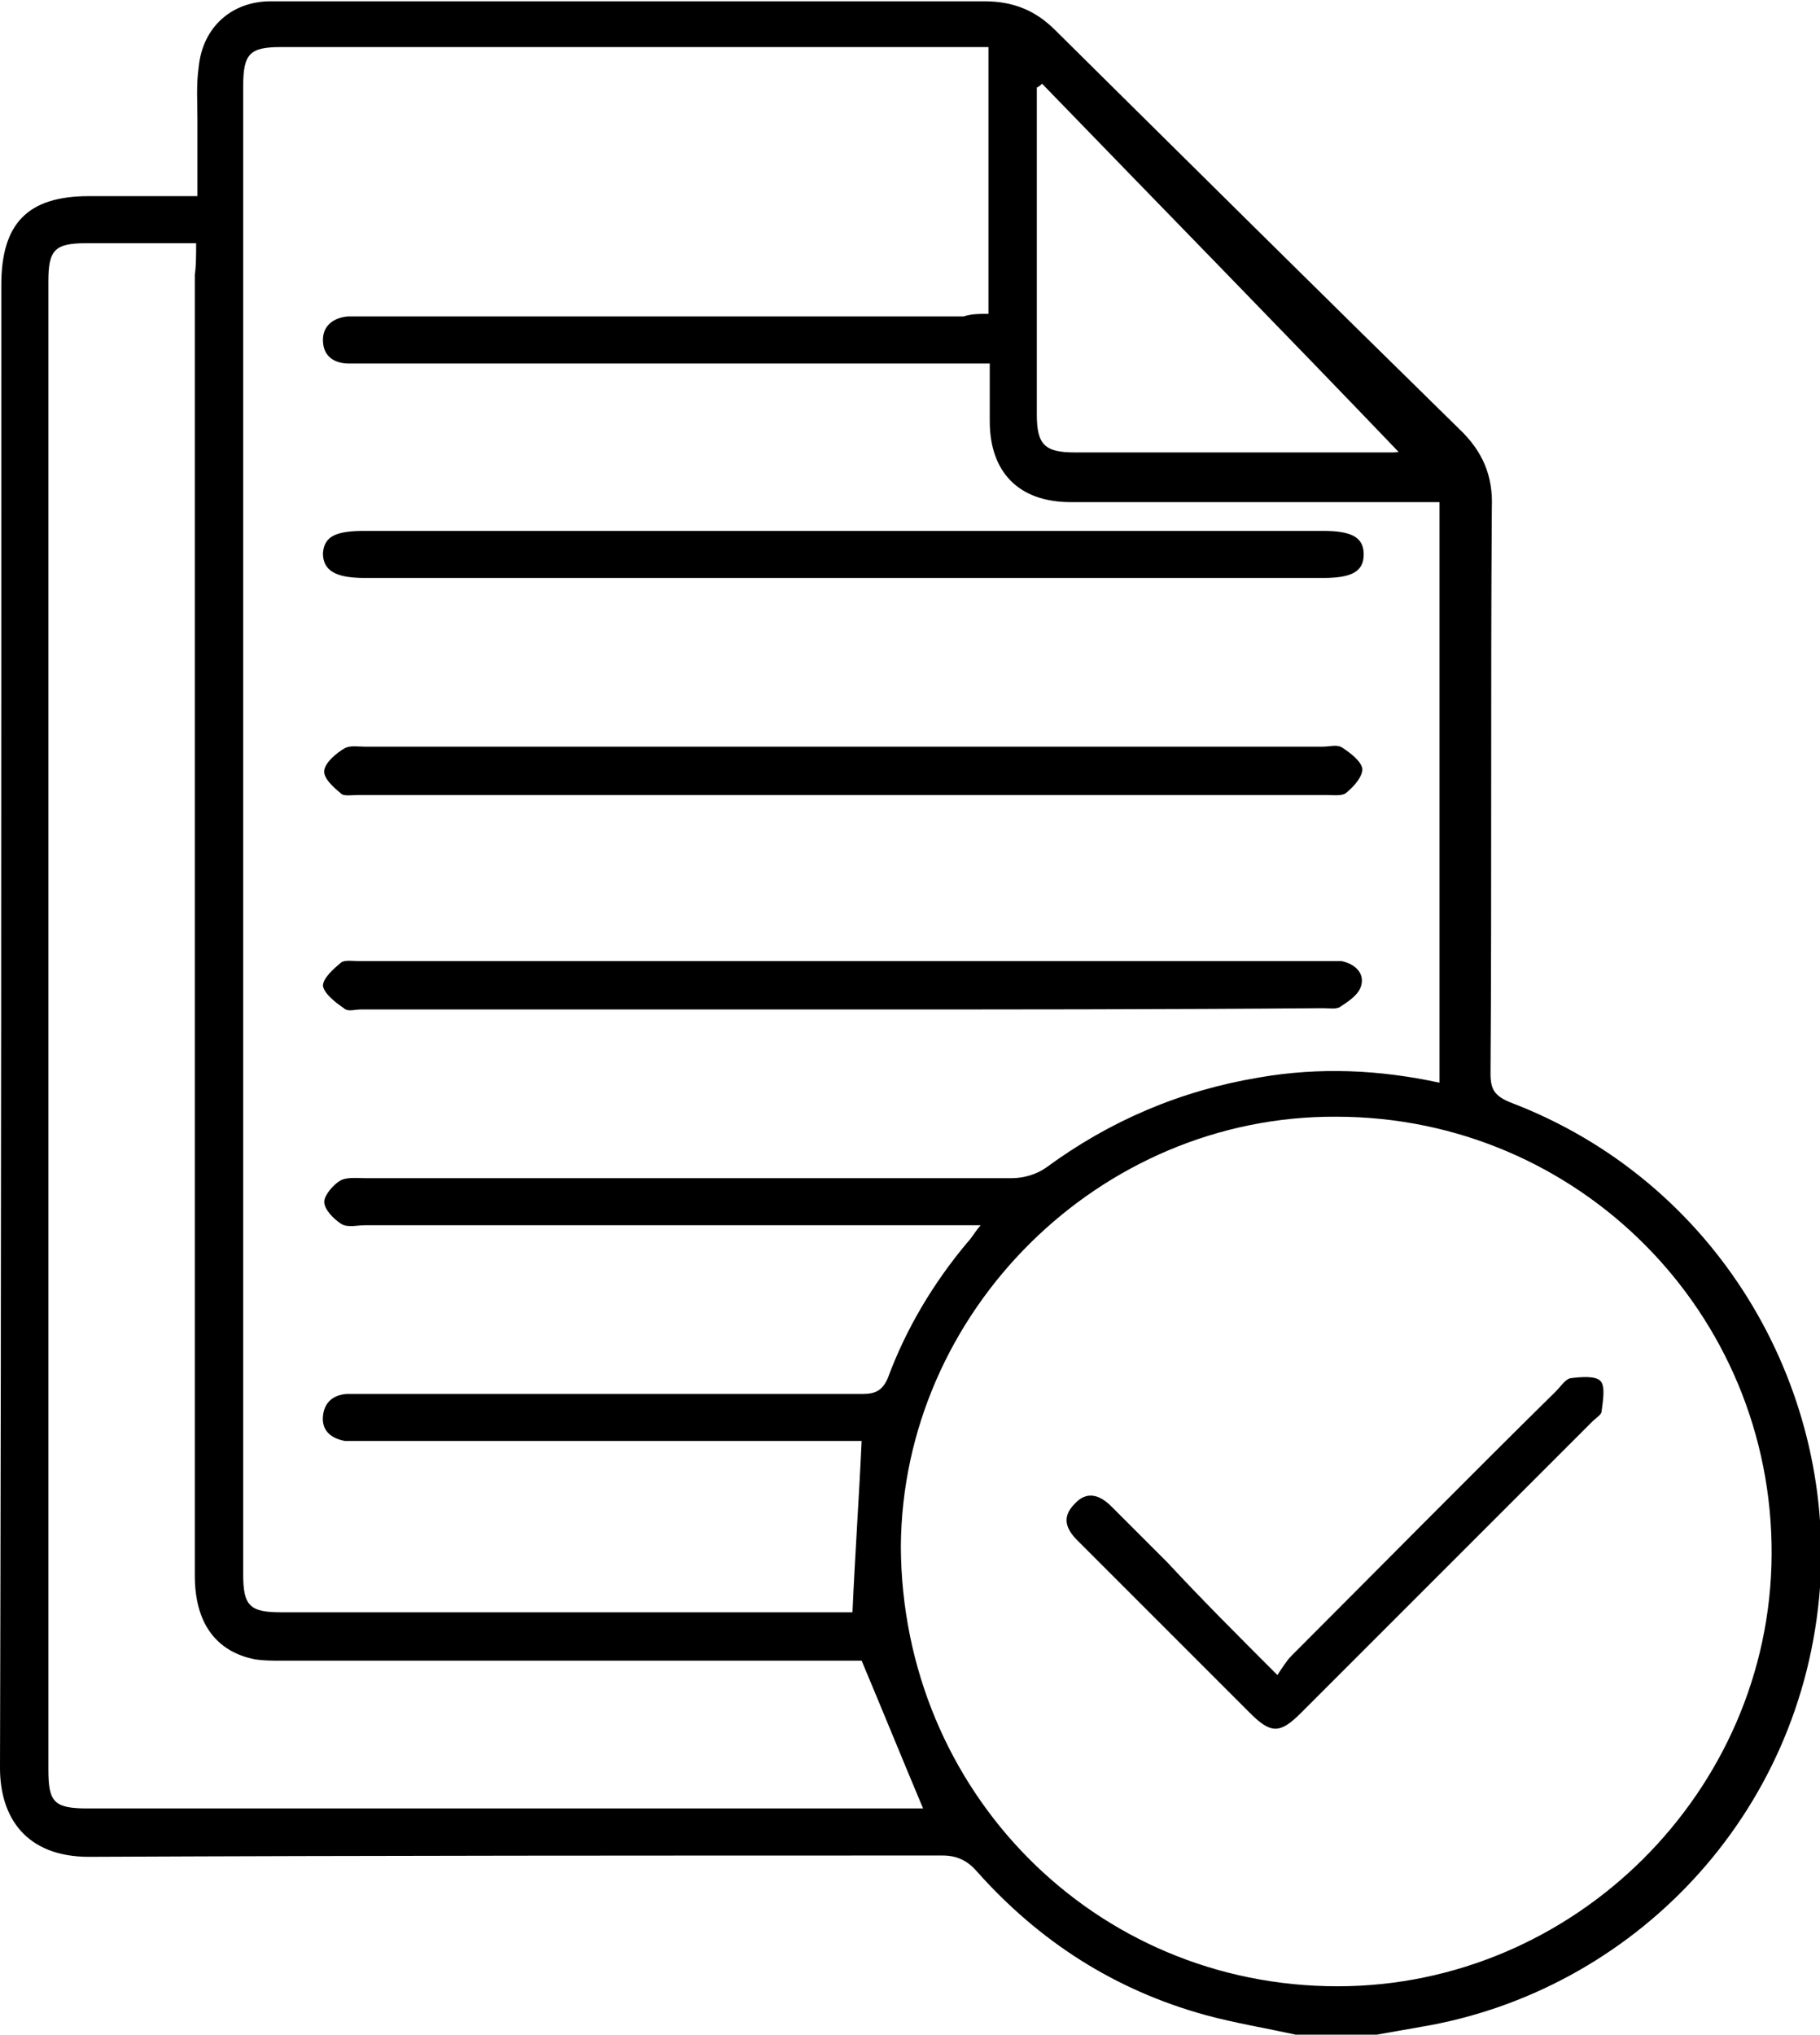
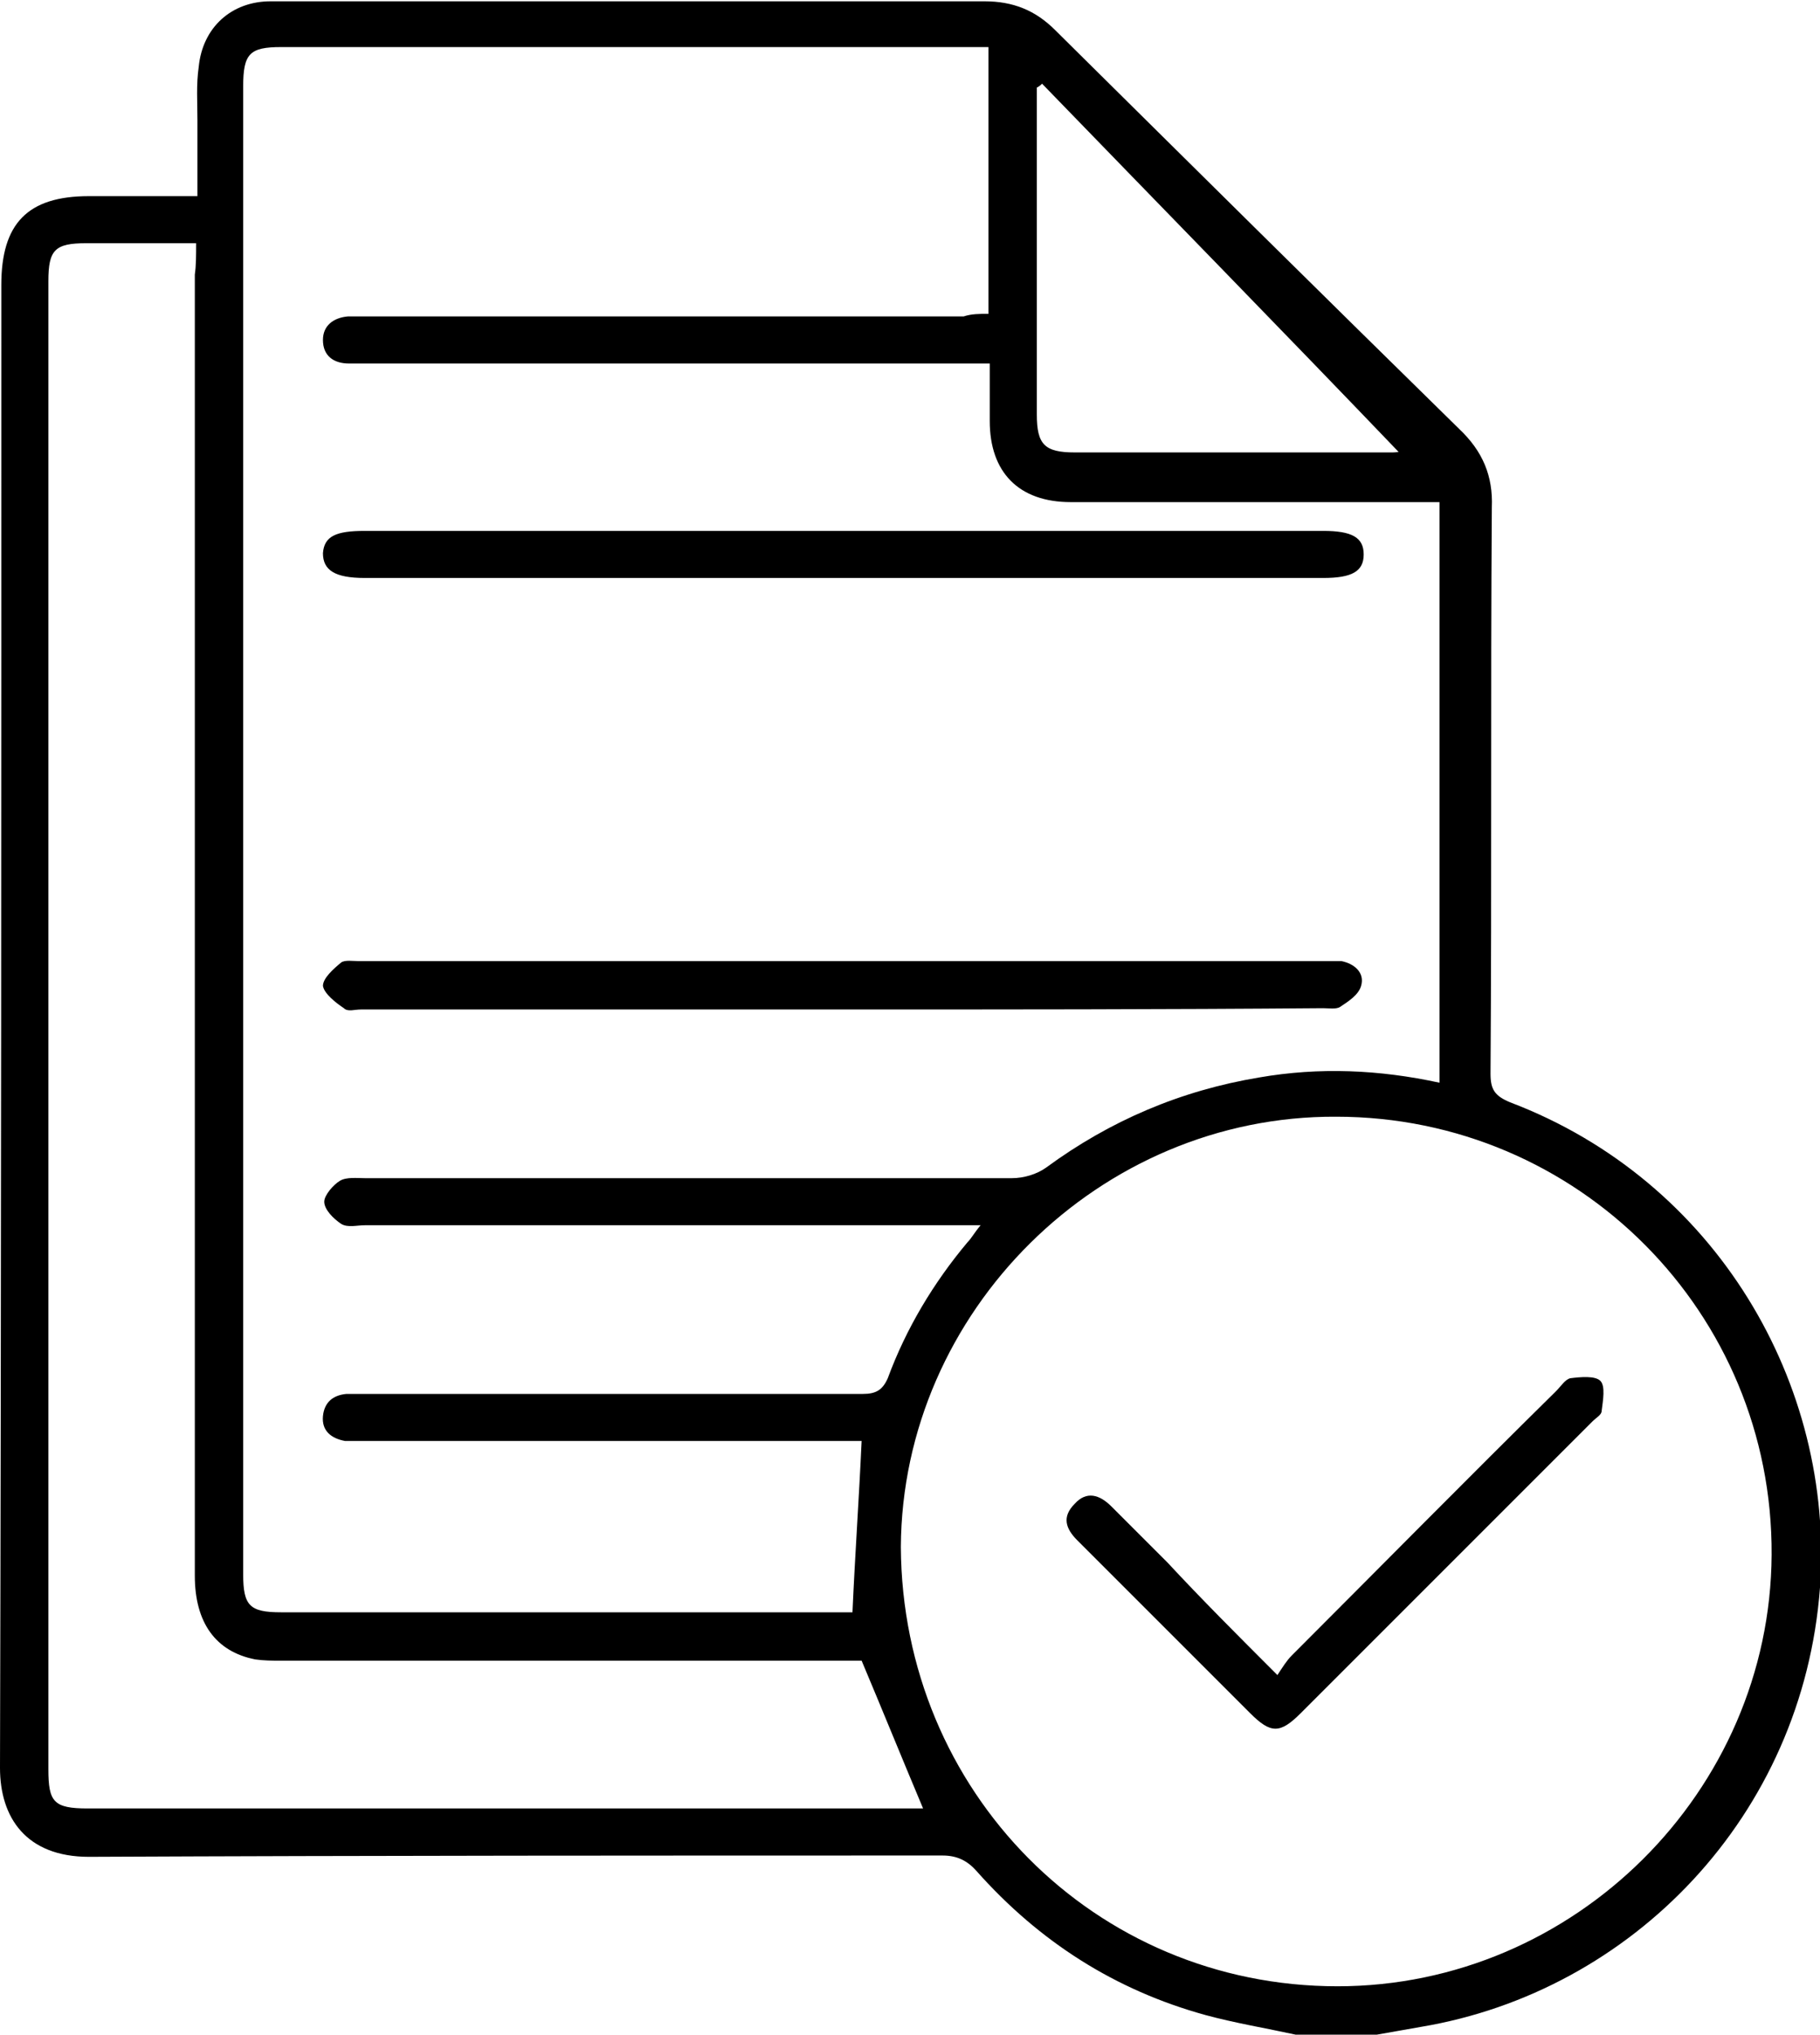
<svg xmlns="http://www.w3.org/2000/svg" version="1.1" id="Layer_1" x="0px" y="0px" viewBox="0 0 139.2 155.6" style="enable-background:new 0 0 139.2 155.6;" xml:space="preserve">
  <g>
    <path d="M99.1,155.6c-2.3-0.5-4.7-0.9-6.9-1.5c-6.9-1.9-12.7-5.6-17.5-11c-0.7-0.8-1.5-1.2-2.6-1.2c-21.8,0-43.5,0-65.3,0.1   C2,142,0,139,0,135.2C0.1,97.4,0.1,59.6,0.1,21.8c0-4.7,2-6.8,6.7-6.8c2.7,0,5.4,0,8.3,0c0-2,0-3.9,0-5.8c0-1.4-0.1-2.7,0.1-4.1   c0.3-3,2.5-5,5.5-5c1.5,0,3,0,4.6,0c16.7,0,33.3,0,50,0c2.2,0,3.9,0.7,5.4,2.2c10.3,10.2,20.6,20.4,30.9,30.5   c1.8,1.7,2.6,3.6,2.5,6c-0.1,14.4,0,28.9-0.1,43.3c0,1.2,0.3,1.7,1.5,2.2c15.8,6,24.8,21.6,23.7,37.1   c-1.3,17.5-14.4,30.9-30.5,33.6c-1.1,0.2-2.3,0.4-3.4,0.6C103.1,155.6,101.1,155.6,99.1,155.6z M75.6,24c0-6.9,0-13.6,0-20.4   c-0.6,0-1,0-1.5,0c-17.5,0-35,0-52.6,0c-2.4,0-2.9,0.5-2.9,3c0,37.9,0,75.8,0,113.8c0,2.4,0.5,2.9,2.9,2.9c14.1,0,28.3,0,42.4,0   c0.5,0,1.1,0,1.3,0c0.2-4.5,0.5-8.7,0.7-13.1c-0.3,0-0.9,0-1.5,0c-12.2,0-24.4,0-36.6,0c-0.5,0-0.9,0-1.4,0   c-1.1-0.2-1.8-0.8-1.7-1.9c0.1-1,0.7-1.6,1.8-1.7c0.5,0,0.9,0,1.4,0c12.7,0,25.4,0,38.1,0c1,0,1.5-0.3,1.9-1.2   c1.4-3.8,3.5-7.3,6.1-10.4c0.3-0.3,0.5-0.7,1-1.3c-0.9,0-1.5,0-2.1,0c-15,0-30,0-45,0c-0.6,0-1.3,0.2-1.8-0.1   c-0.6-0.4-1.3-1.1-1.3-1.7c0-0.5,0.7-1.3,1.2-1.6c0.5-0.3,1.3-0.2,1.9-0.2c16.5,0,33,0,49.5,0c0.9,0,1.9-0.3,2.6-0.8   c4.9-3.6,10.3-5.9,16.3-6.9c4.6-0.8,9.2-0.6,13.8,0.4c0-14.8,0-29.6,0-44.4c-0.6,0-1,0-1.5,0c-8.9,0-17.8,0-26.7,0   c-4,0-6.2-2.3-6.2-6.2c0-1.4,0-2.8,0-4.4c-0.8,0-1.3,0-1.9,0c-15.3,0-30.6,0-45.9,0c-0.4,0-0.8,0-1.2,0c-1.2,0-2-0.6-2-1.8   c0-1.1,0.8-1.7,1.9-1.8c0.5,0,0.9,0,1.4,0c15.2,0,30.5,0,45.7,0C74.3,24,74.9,24,75.6,24z M102.3,151.9c18.1,0,33.1-14.9,33.2-33   c0.1-18.5-14.8-33.5-33.3-33.5c-18.1-0.1-33.2,14.9-33.3,32.9C69,137,83.7,151.9,102.3,151.9z M15,18.6c-3,0-5.7,0-8.4,0   c-2.4,0-2.9,0.5-2.9,2.9c0,37.9,0,75.8,0,113.8c0,2.5,0.4,3,3,3c20.8,0,41.6,0,62.4,0c0.5,0,1.1,0,1.5,0c-1.6-3.8-3.1-7.5-4.7-11.3   c-0.4,0-1,0-1.6,0c-14.3,0-28.6,0-42.8,0c-0.7,0-1.3,0-2-0.1c-3-0.6-4.6-2.8-4.6-6.4c0-33.2,0-66.3,0-99.5C15,20.3,15,19.6,15,18.6   z M79.7,6.4c-0.1,0.1-0.2,0.2-0.4,0.3c0,8.3,0,16.7,0,25c0,2.3,0.6,2.9,2.9,2.9c8.1,0,16.2,0,24.3,0c0.4,0,0.7-0.1,1.1-0.1   c-0.1,0.1-0.3,0.2-0.4,0.3C98.1,25.3,88.9,15.9,79.7,6.4z" />
-     <path d="M64.4,57.1c12.3,0,24.5,0,36.8,0c0.5,0,1.1-0.2,1.5,0.1c0.6,0.4,1.4,1,1.5,1.6c0,0.6-0.6,1.3-1.2,1.8   c-0.3,0.3-1,0.2-1.5,0.2c-24.7,0-49.4,0-74.1,0c-0.5,0-1.1,0.1-1.3-0.1c-0.6-0.5-1.4-1.2-1.3-1.8c0.1-0.6,0.9-1.3,1.6-1.7   c0.4-0.2,1-0.1,1.5-0.1C40,57.1,52.2,57.1,64.4,57.1z" />
    <path d="M64.4,77.2c-12.3,0-24.5,0-36.8,0c-0.5,0-1,0.2-1.3-0.1c-0.6-0.4-1.5-1.1-1.6-1.7c0-0.6,0.8-1.3,1.4-1.8   c0.3-0.2,0.9-0.1,1.3-0.1c24.7,0,49.3,0,74,0c0.4,0,0.8,0,1.2,0c1,0.2,1.8,0.9,1.5,1.9c-0.2,0.7-1,1.2-1.6,1.6   c-0.3,0.2-0.9,0.1-1.3,0.1C89,77.2,76.7,77.2,64.4,77.2z" />
    <path d="M64.6,40.6c12.2,0,24.4,0,36.6,0c2.2,0,3.1,0.5,3.1,1.8c0,1.3-0.9,1.8-3.1,1.8c-24.4,0-48.9,0-73.3,0   c-2.3,0-3.2-0.6-3.2-1.9c0.1-1.3,1-1.7,3.2-1.7C40.1,40.6,52.4,40.6,64.6,40.6z" />
    <path d="M97.7,128.1c0.4-0.6,0.7-1.1,1.1-1.5c6.7-6.7,13.4-13.5,20.2-20.2c0.4-0.4,0.7-0.9,1.1-1c0.8-0.1,1.9-0.2,2.3,0.2   c0.4,0.4,0.2,1.5,0.1,2.3c0,0.3-0.4,0.5-0.7,0.8c-7.4,7.4-14.9,14.9-22.3,22.3c-1.6,1.6-2.3,1.6-3.9,0c-4.3-4.3-8.5-8.5-12.8-12.8   c-0.1-0.1-0.3-0.3-0.4-0.4c-0.9-0.9-1.2-1.8-0.2-2.8c0.9-1,1.9-0.7,2.8,0.2c1.4,1.4,2.9,2.9,4.3,4.3   C91.9,122.3,94.6,125,97.7,128.1z" />
  </g>
</svg>